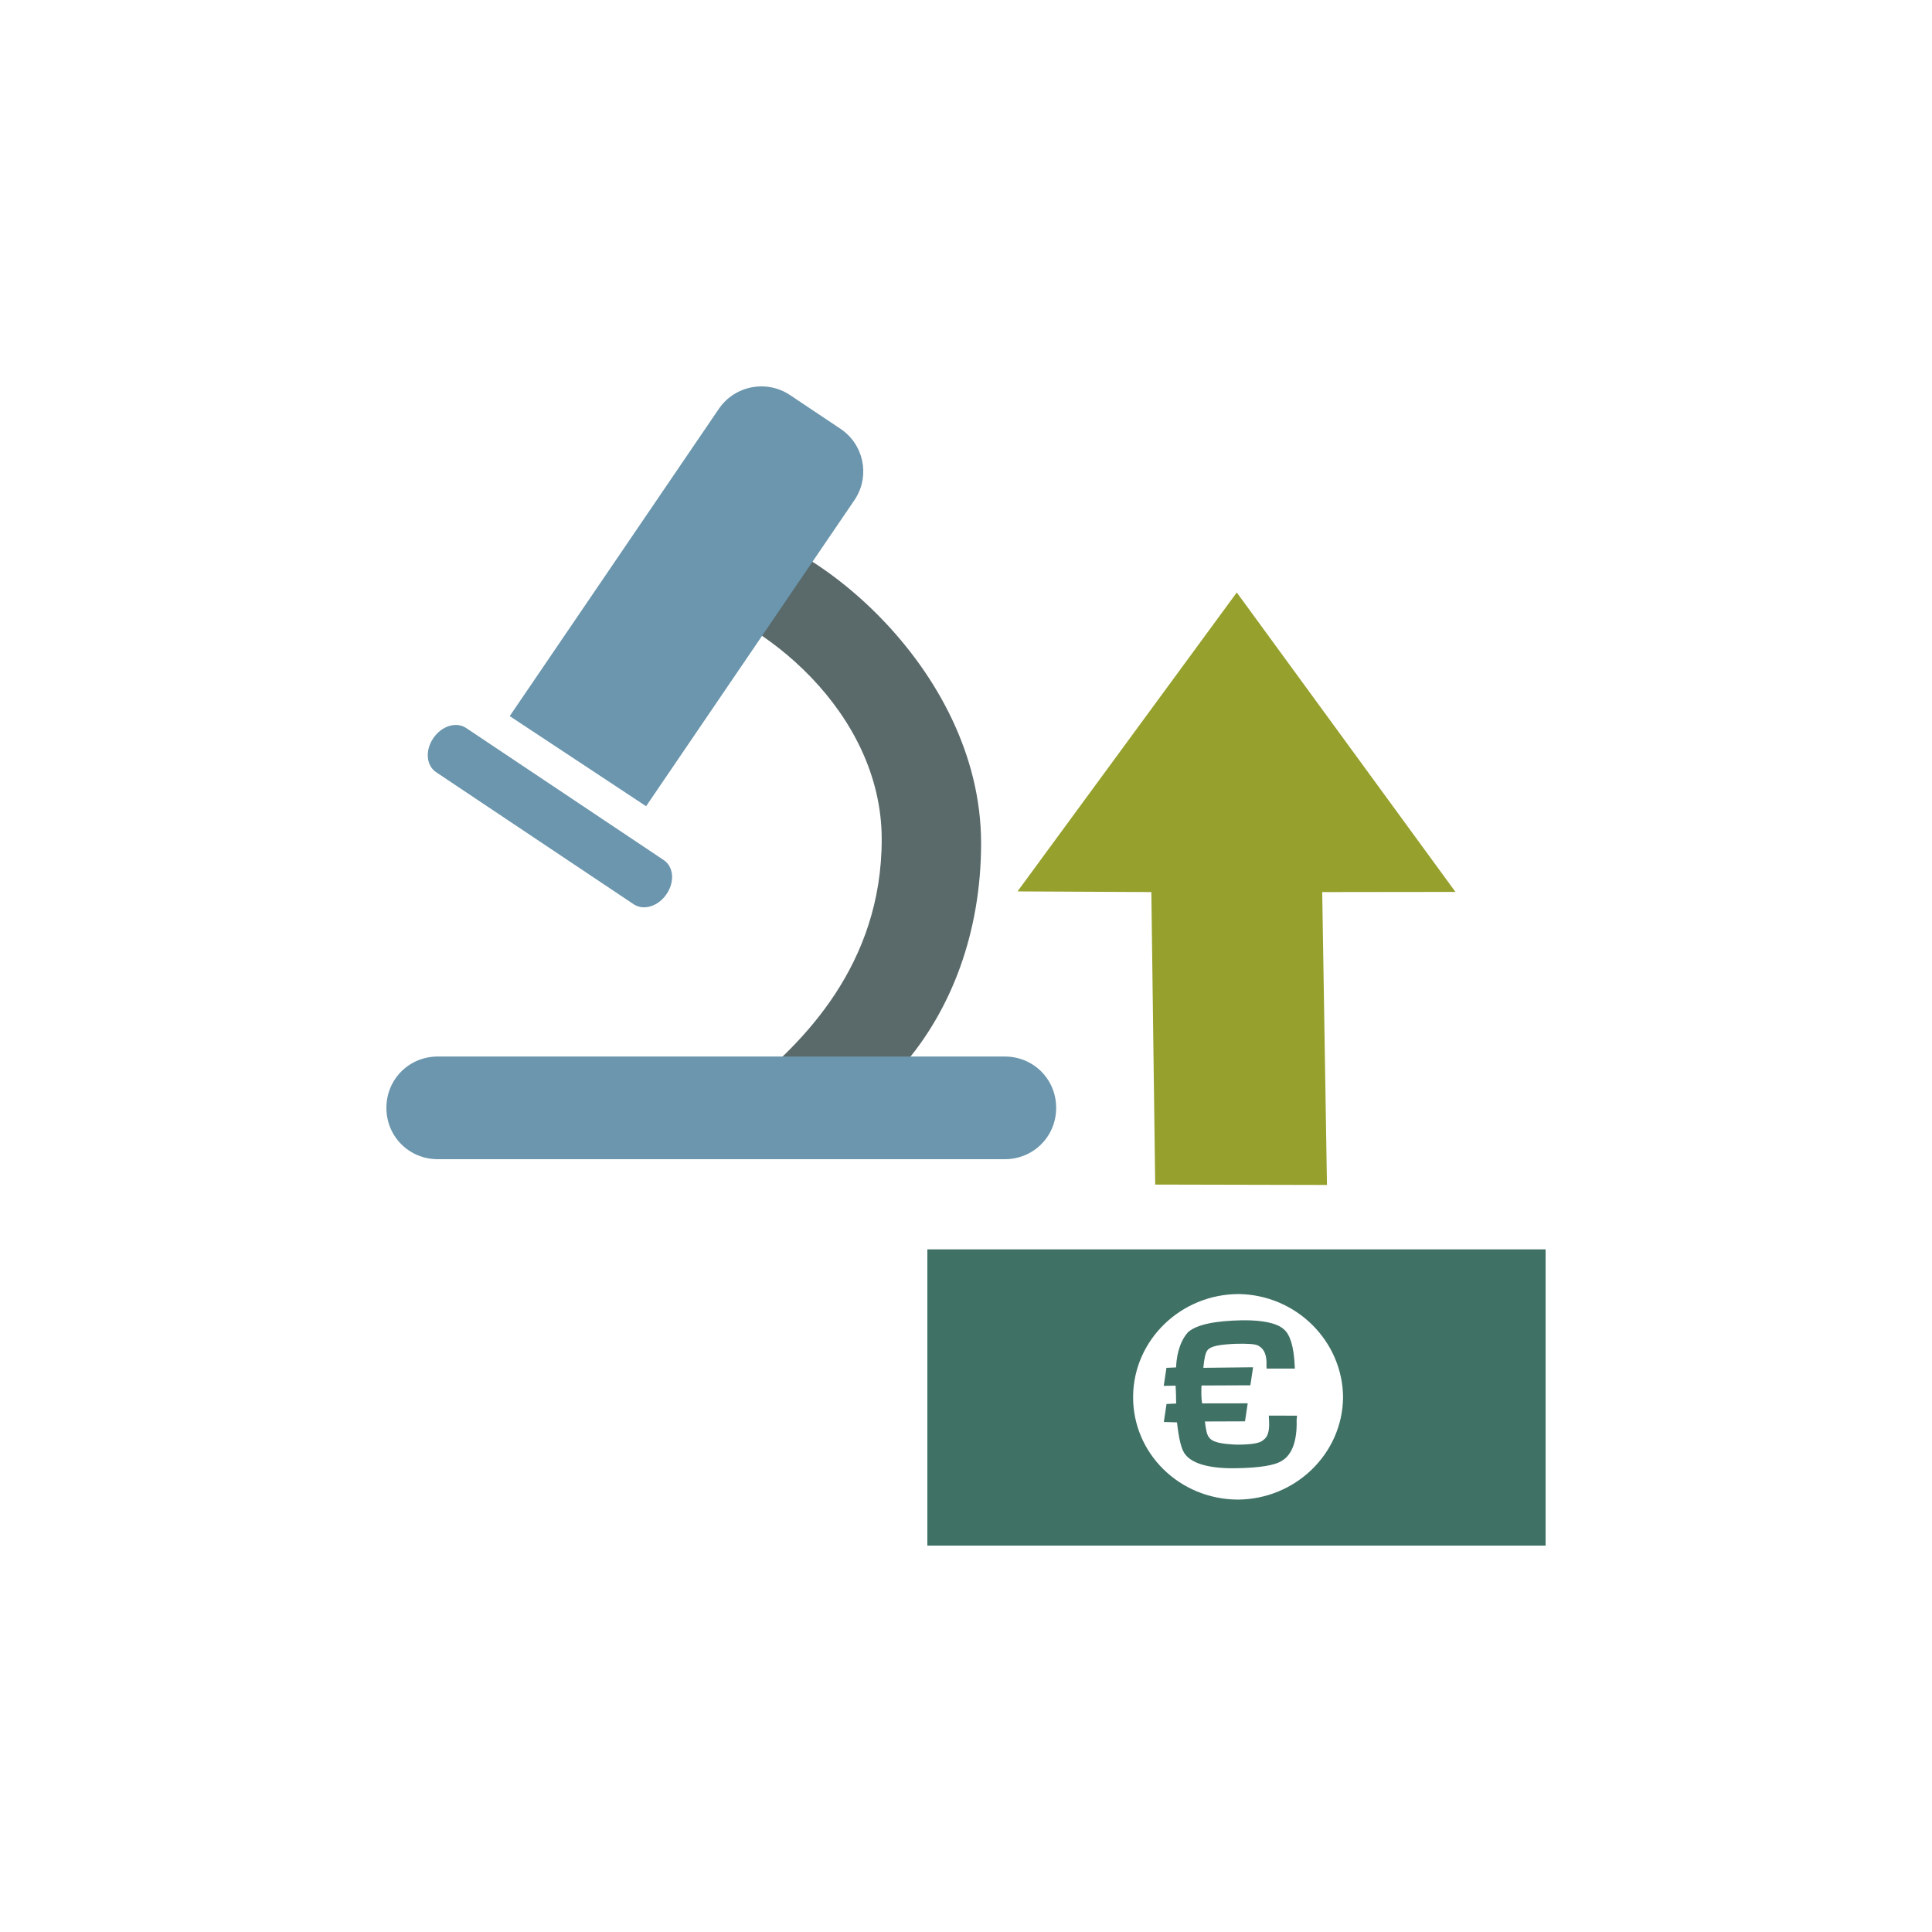
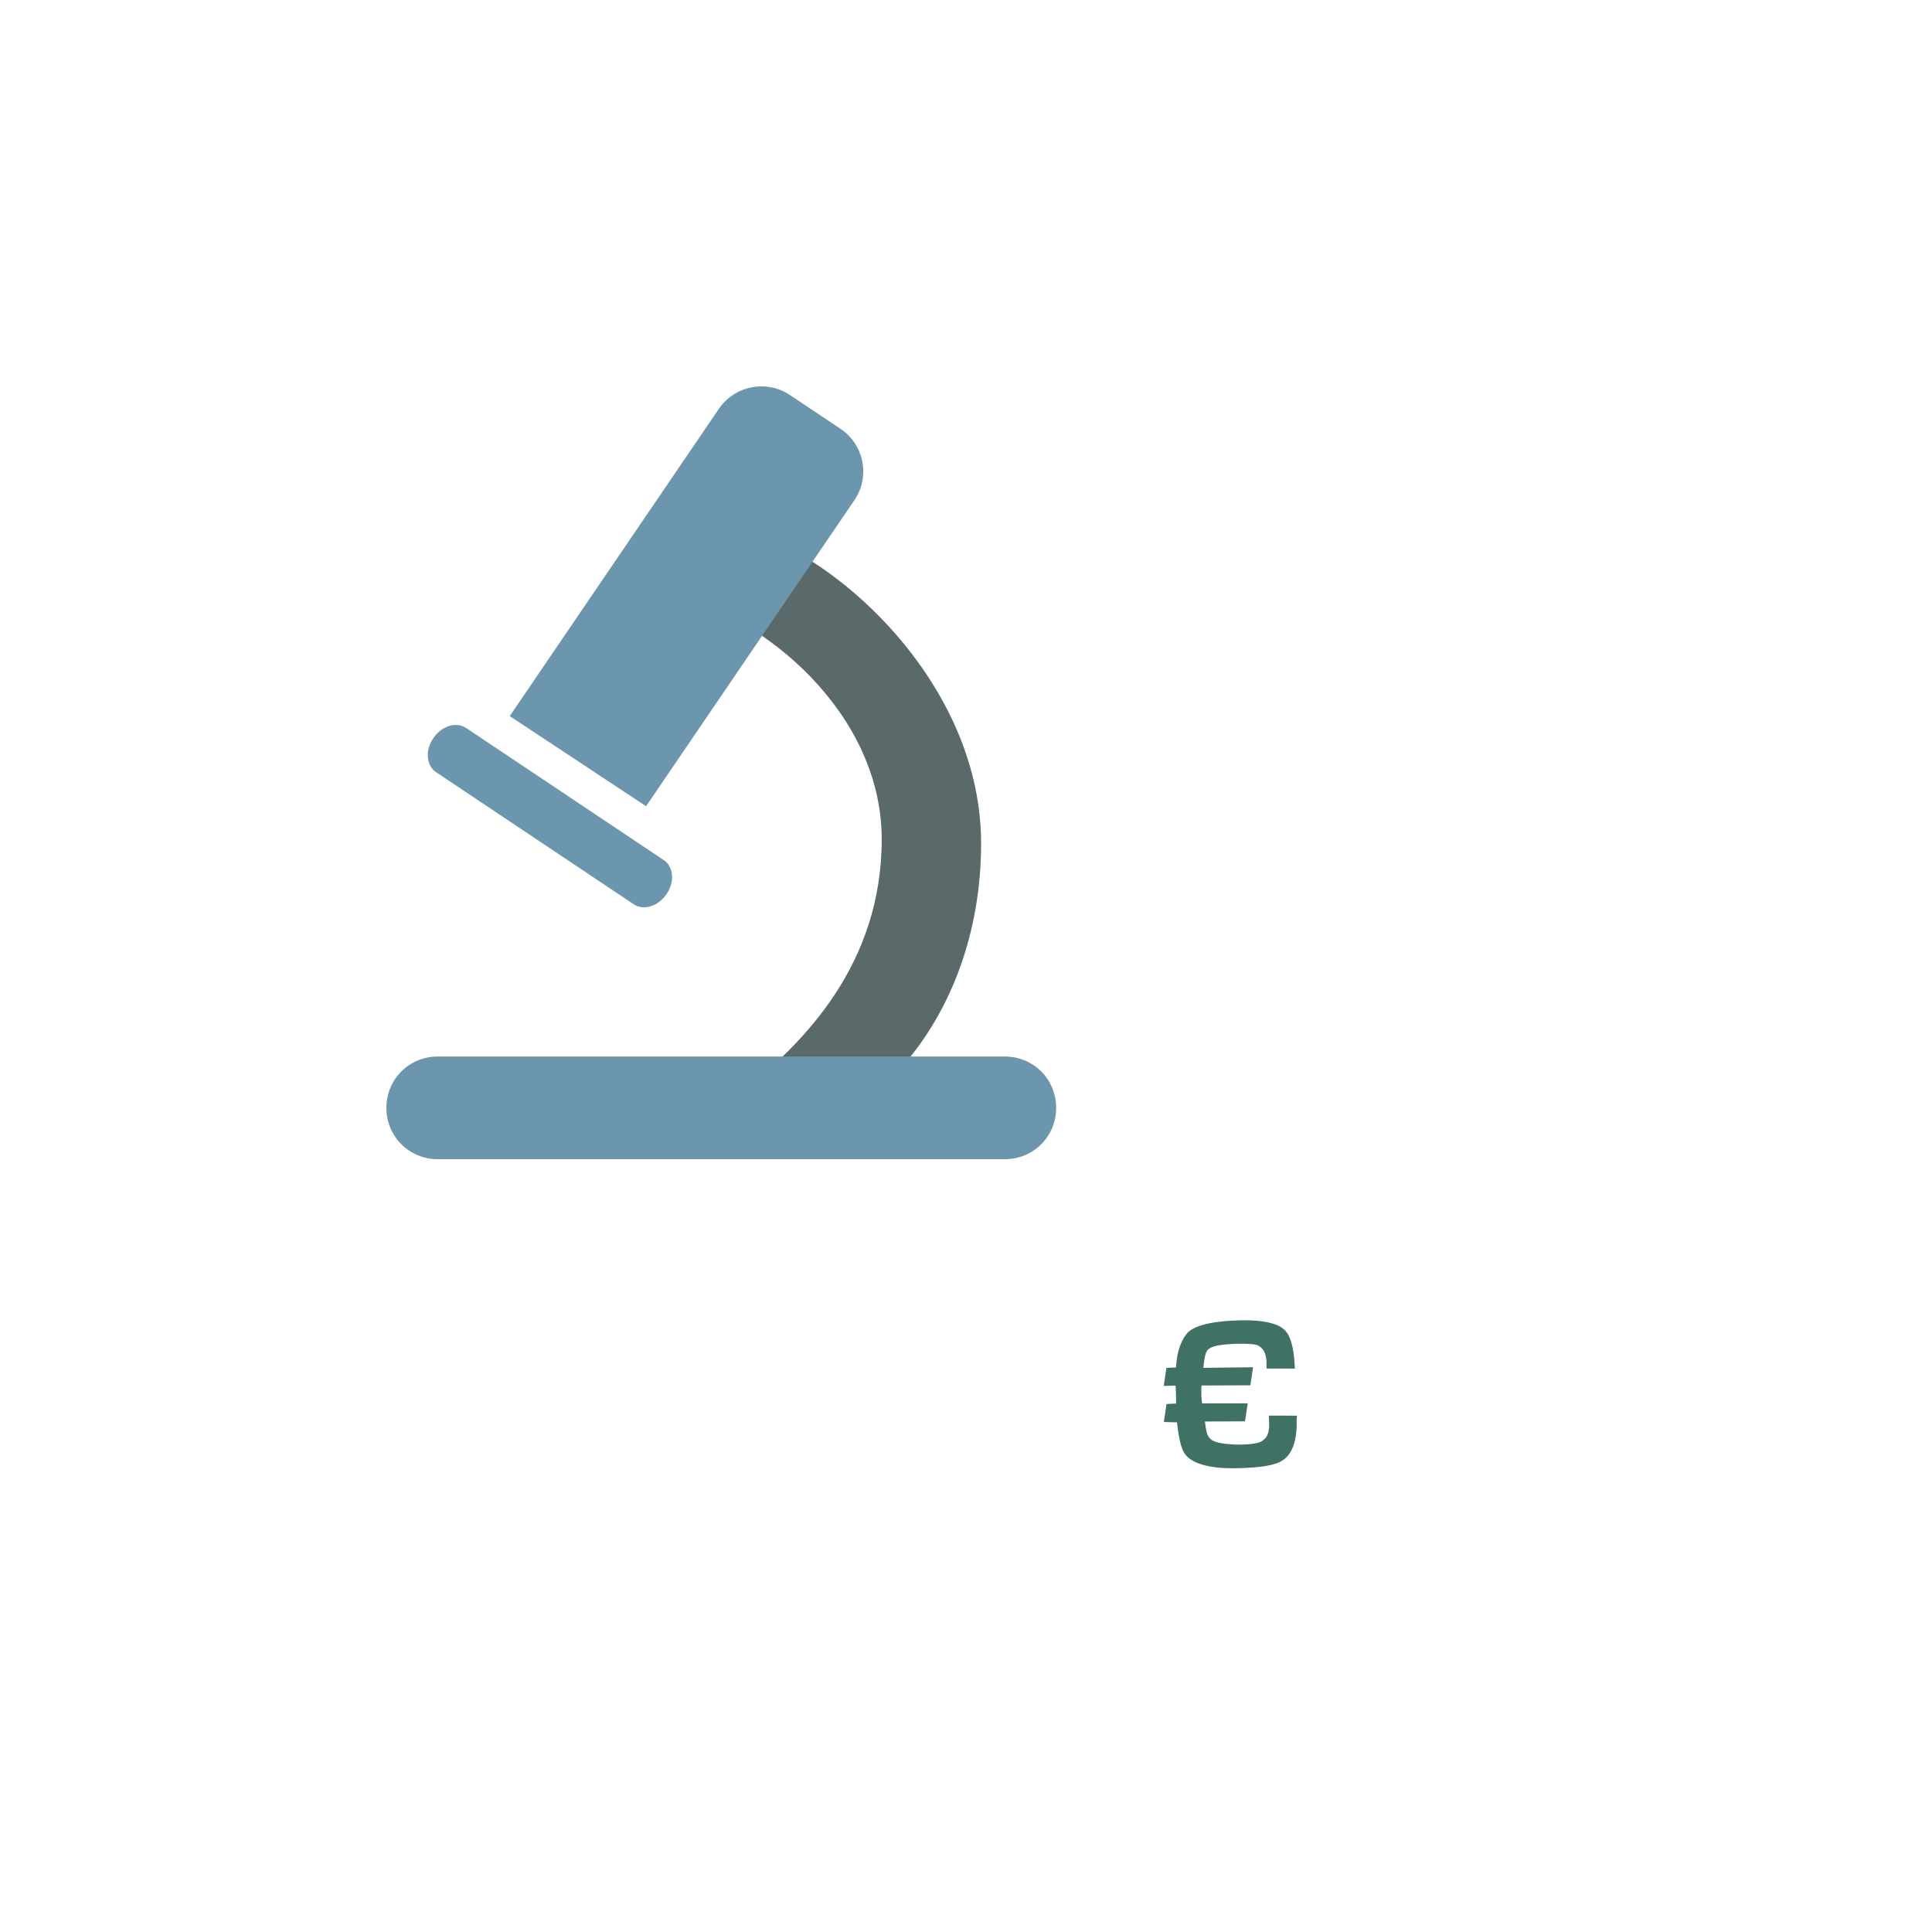
<svg xmlns="http://www.w3.org/2000/svg" width="640px" height="640px" viewBox="0 0 150 150">
  <g fill="none" fill-rule="evenodd">
-     <polygon fill="#FFF" points="0 150 150 150 150 0 0 0" />
    <g transform="translate(30 30)">
      <path fill="#5A6969" d="M25.594,59.557 C36.959,59.557 46.172,49.272 46.172,35.474 C46.172,21.677 32.282,10.844 25.594,10.844 C21.994,10.844 21.31,16.049 22.508,16.318 C29.195,17.816 38.456,25.306 38.456,35.162 C38.456,54.563 14.229,59.557 25.594,59.557 Z" />
      <path fill="#6B96AD" d="M26,30.014 C23.777,30.014 22.014,31.778 22.014,34.003 L22.014,78.026 C22.014,80.25 23.777,82.014 26,82.014 C28.223,82.014 29.986,80.25 29.986,78.026 L29.986,34.003 C29.986,31.778 28.223,30.014 26,30.014 Z" transform="rotate(90 26 56.014)" />
      <path fill="#6B96AD" d="M12.652,22.473 C11.496,22.468 10.581,23.203 10.585,24.135 L10.662,42.576 C10.666,43.508 11.586,44.251 12.743,44.256 C13.899,44.26 14.813,43.525 14.81,42.593 L14.733,24.152 C14.729,23.22 13.809,22.477 12.652,22.473 Z" transform="rotate(124 12.697 33.364)" />
      <path fill="#6B96AD" d="M9.575,25.598 L25.808,1.747 C27.042,-0.066 29.515,-0.545 31.341,0.676 L35.256,3.293 C37.029,4.478 37.544,6.832 36.461,8.636 L36.337,8.83 L36.337,8.83 L20.163,32.594 L9.575,25.598 Z" />
      <g transform="translate(42 67)">
-         <rect width="48" height="23" fill="#407165" />
-         <path fill="#FFF" d="M21.146,19.029 C17.06,17.414 15.086,12.722 16.665,8.552 C18.322,4.381 22.978,2.304 27.064,3.841 C31.15,5.456 33.124,10.148 31.545,14.318 C29.888,18.568 25.232,20.644 21.146,19.029 Z" transform="rotate(69 24.105 11.456)" />
        <path fill="#407165" d="M27.216,7.479 C28.758,8.016 29.603,8.794 29.751,9.656 C29.9,10.282 29.659,11.461 29.027,13.192 C28.316,15.159 27.457,16.264 26.604,16.506 C26.139,16.667 25.212,16.517 24.054,16.213 L23.66,17.157 L22.429,16.461 L22.666,15.753 C22.281,15.599 21.818,15.446 21.355,15.292 L21.039,16.158 L19.807,15.462 L20.045,14.754 C18.811,14.214 18.121,13.514 17.816,12.888 C17.514,12.028 17.757,10.614 18.468,8.647 C19.021,7.152 19.647,6.205 20.268,5.886 C20.812,5.568 21.817,5.639 23.205,6.099 L23.436,6.175 L22.647,8.221 L22.416,8.145 C21.722,7.836 21.181,7.841 20.792,8.157 C20.559,8.316 20.322,8.867 20.006,9.733 C19.61,10.913 19.45,11.62 19.679,12.011 C19.832,12.245 20.217,12.477 20.833,12.786 L22.176,9.166 L23.408,9.863 L22.066,13.404 L22.22,13.481 C22.605,13.635 22.991,13.789 23.377,13.864 L24.64,10.559 L25.872,11.255 L24.766,14.167 C25.384,14.319 25.77,14.394 26.003,14.314 C26.467,14.232 26.859,13.601 27.331,12.499 C27.726,11.476 27.886,10.769 27.734,10.456 C27.66,10.065 27.275,9.754 26.581,9.524 L26.118,9.371 L26.908,7.325 L27.216,7.479 Z" transform="rotate(69 23.741 11.424)" />
      </g>
-       <polygon fill="#96A02D" points="49 38.792 59.39 38.74 59.689 16.03 73.025 16 72.656 38.74 83 38.753 66.023 62" transform="matrix(1 0 0 -1 0 78)" />
    </g>
  </g>
</svg>